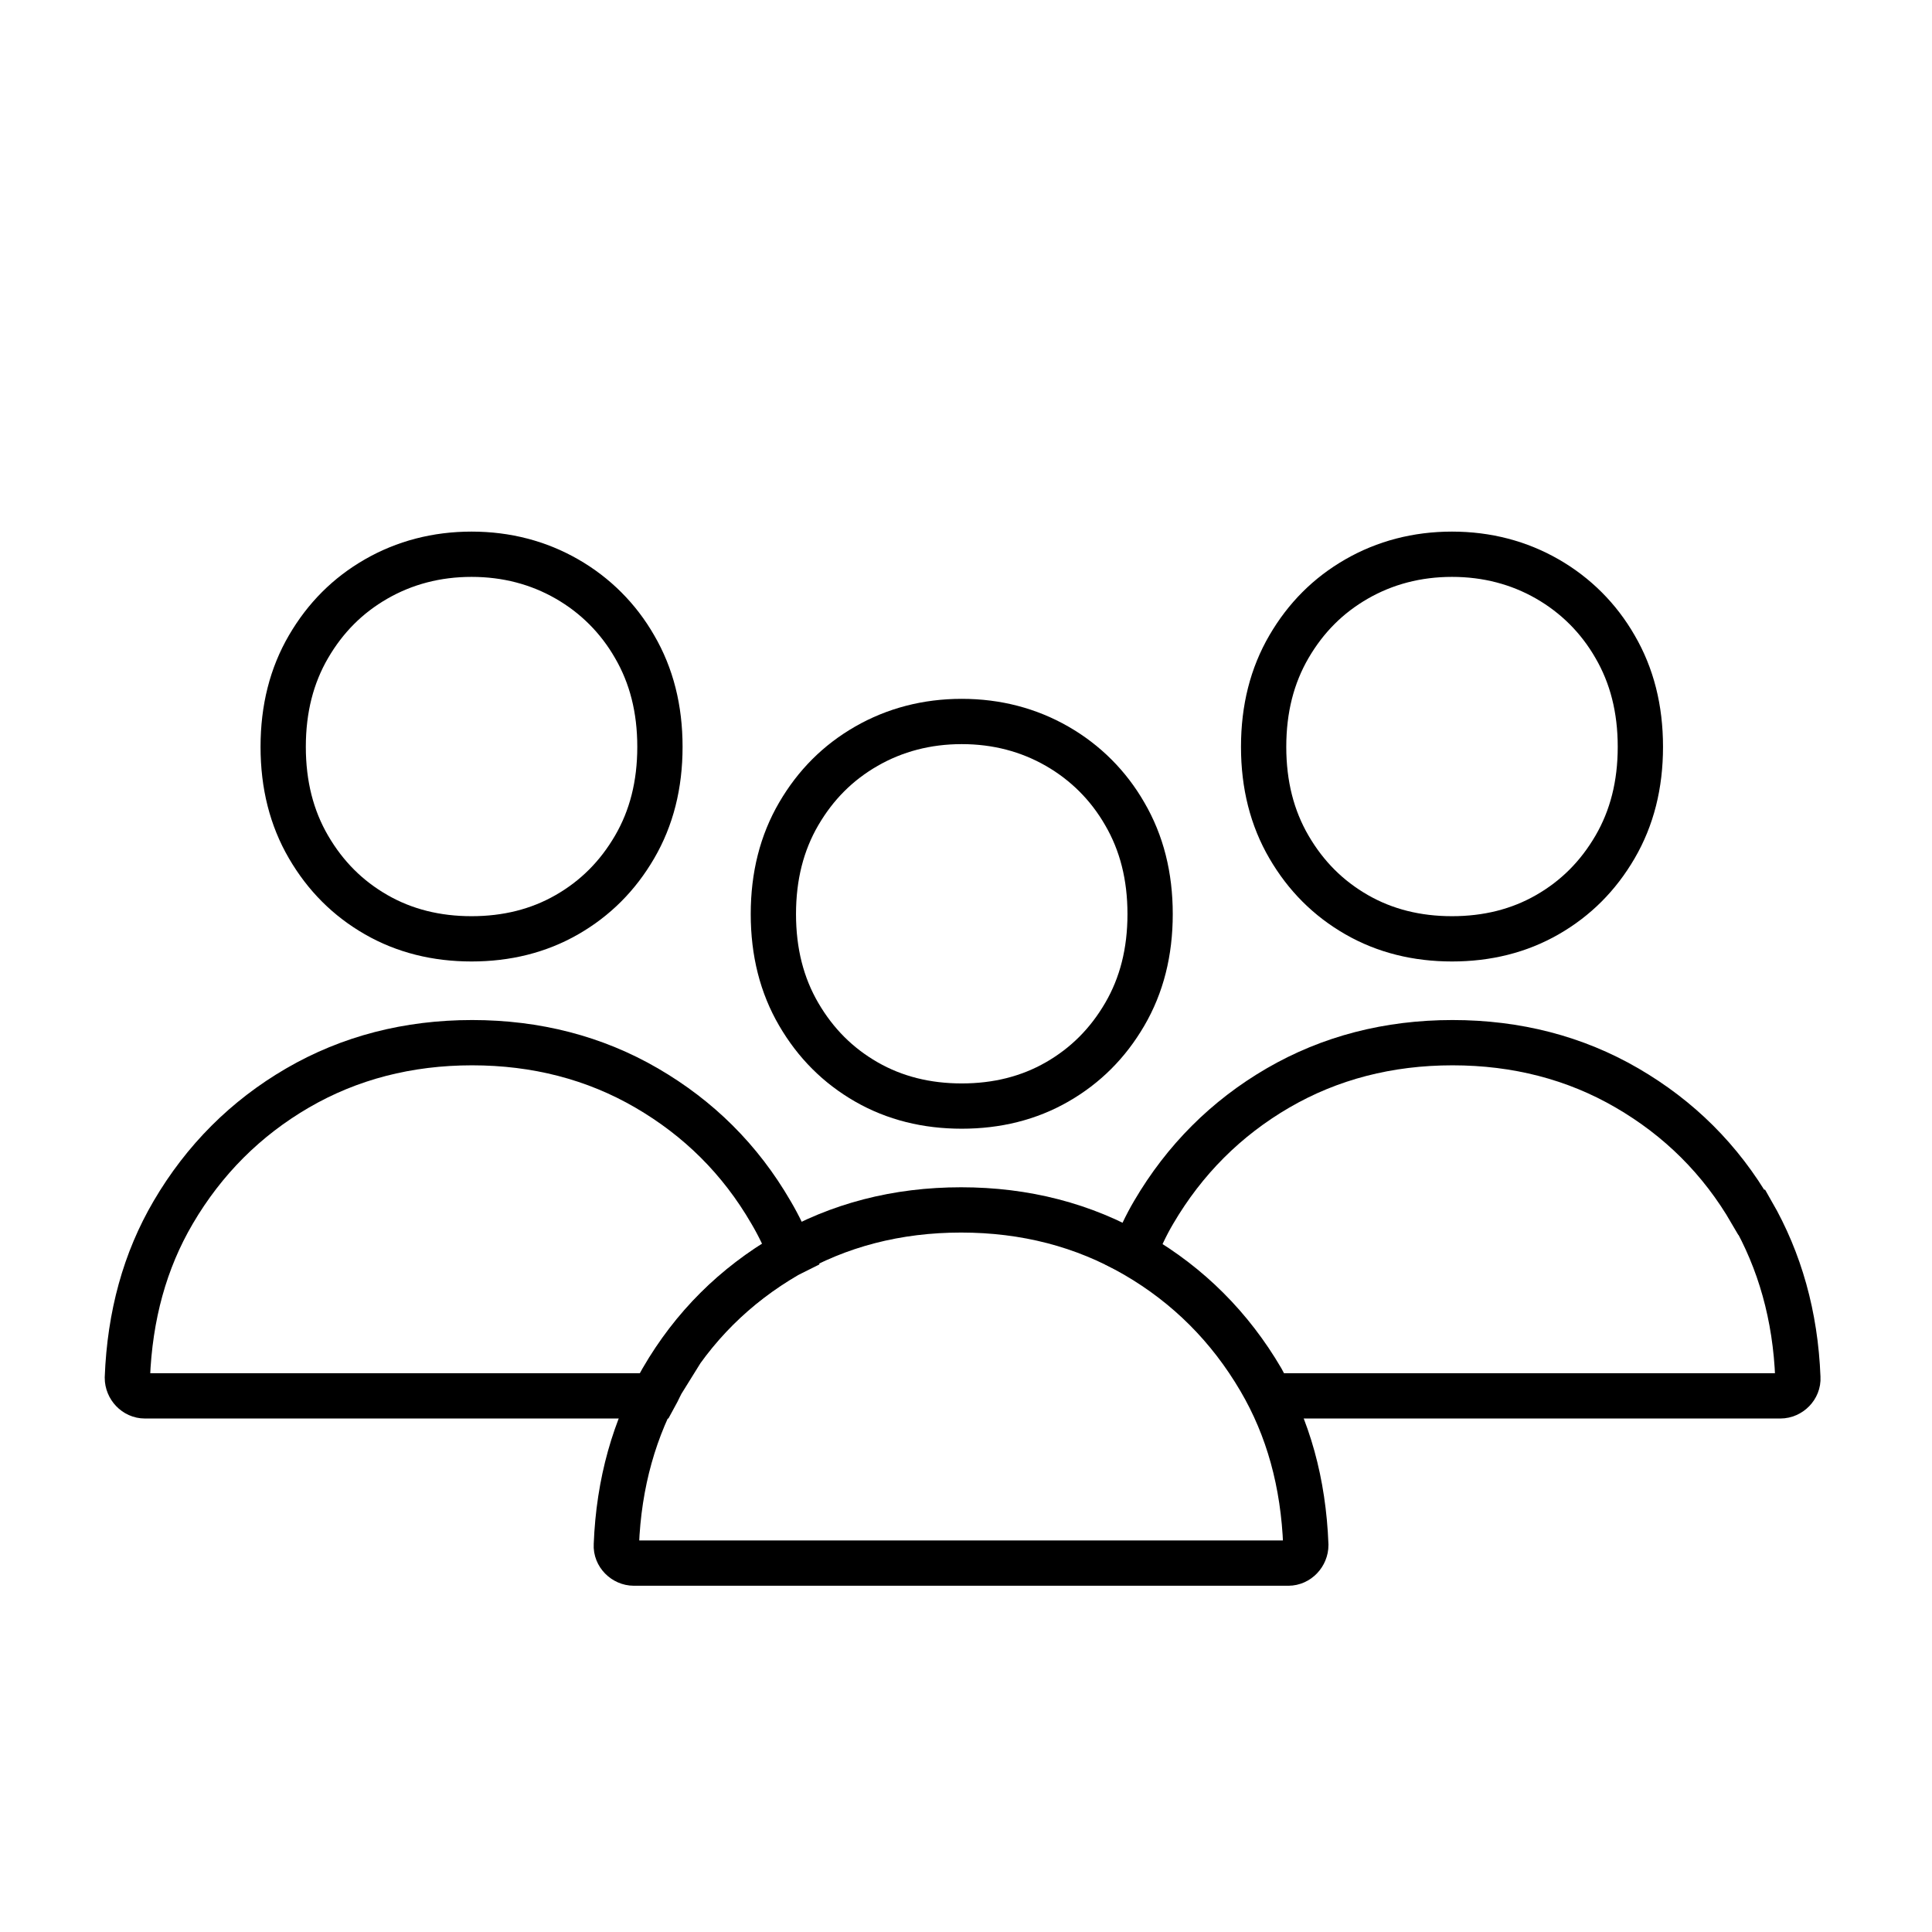
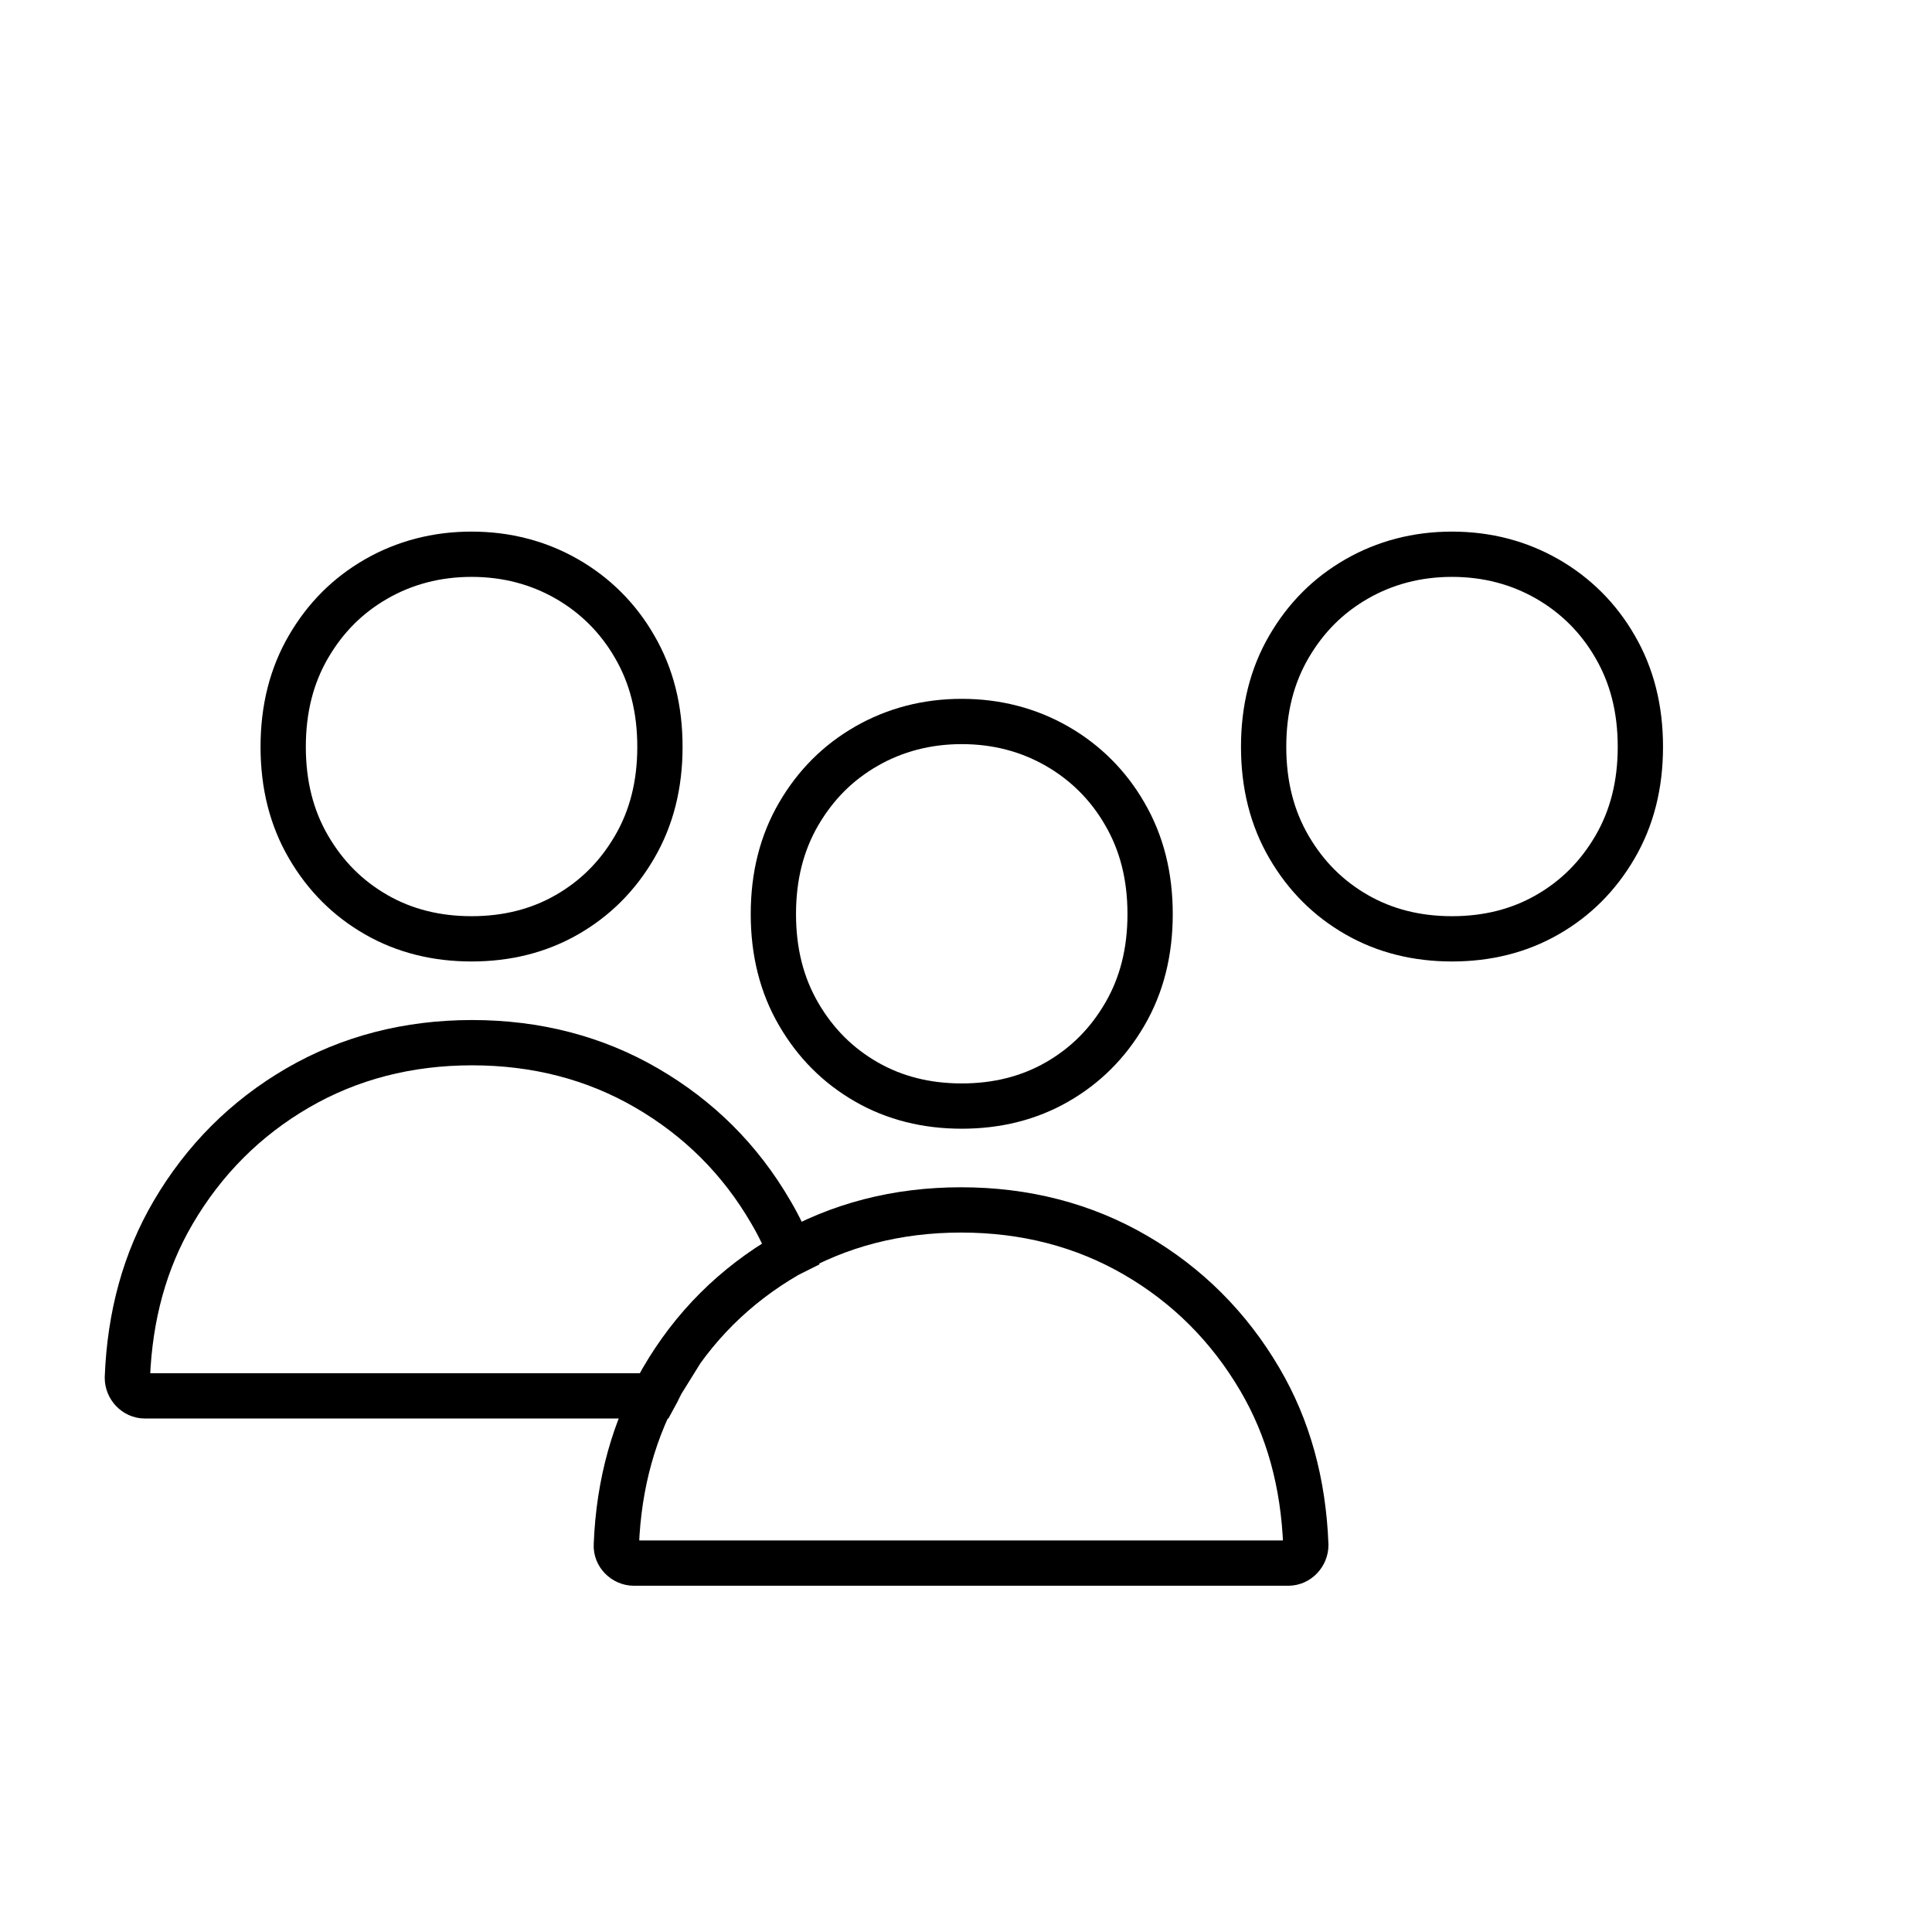
<svg xmlns="http://www.w3.org/2000/svg" width="128" height="128" viewBox="0 0 128 128" fill="none">
  <path d="M108.679 49.48C108.679 52 108.119 54.2 106.999 56.12C105.879 58.04 104.399 59.52 102.519 60.6C100.639 61.68 98.519 62.2 96.199 62.2C93.879 62.2 91.759 61.68 89.879 60.6C87.999 59.52 86.519 58.04 85.399 56.12C84.279 54.2 83.719 52 83.719 49.48C83.719 46.96 84.279 44.76 85.399 42.84C86.519 40.92 87.999 39.44 89.879 38.36C91.759 37.28 93.879 36.72 96.199 36.72C98.519 36.72 100.639 37.28 102.519 38.36C104.399 39.44 105.919 40.96 106.999 42.84C108.119 44.76 108.679 46.96 108.679 49.48Z" stroke="black" stroke-width="3" stroke-miterlimit="10" />
  <path d="M43.722 49.48C43.722 52 43.162 54.2 42.042 56.12C40.922 58.04 39.442 59.52 37.562 60.6C35.682 61.68 33.562 62.2 31.242 62.2C28.922 62.2 26.802 61.68 24.922 60.6C23.042 59.52 21.562 58.04 20.442 56.12C19.322 54.2 18.762 52 18.762 49.48C18.762 46.96 19.322 44.76 20.442 42.84C21.562 40.92 23.042 39.44 24.922 38.36C26.802 37.28 28.922 36.72 31.242 36.72C33.562 36.72 35.682 37.28 37.562 38.36C39.442 39.44 40.962 40.96 42.042 42.84C43.162 44.76 43.722 46.96 43.722 49.48Z" stroke="black" stroke-width="3" stroke-miterlimit="10" />
  <path d="M76.198 60.56C76.198 63.08 75.638 65.28 74.518 67.2C73.398 69.12 71.918 70.6 70.038 71.68C68.158 72.76 66.038 73.28 63.718 73.28C61.398 73.28 59.278 72.76 57.398 71.68C55.518 70.6 54.038 69.12 52.918 67.2C51.798 65.28 51.238 63.08 51.238 60.56C51.238 58.04 51.798 55.84 52.918 53.92C54.038 52 55.518 50.52 57.398 49.44C59.278 48.36 61.398 47.8 63.718 47.8C66.038 47.8 68.158 48.36 70.038 49.44C71.918 50.52 73.438 52.04 74.518 53.92C75.638 55.84 76.198 58.04 76.198 60.56Z" stroke="black" stroke-width="3" stroke-miterlimit="10" />
  <path d="M85.434 103.56H41.994C41.354 103.56 40.794 103 40.834 102.36C40.994 98.24 42.034 94.6 43.874 91.4C45.914 87.88 48.674 85.16 52.114 83.16C55.554 81.16 59.434 80.16 63.674 80.16C67.914 80.16 71.794 81.16 75.234 83.16C78.674 85.16 81.434 87.92 83.474 91.4C85.354 94.6 86.354 98.24 86.514 102.36C86.514 103 85.994 103.56 85.354 103.56H85.434Z" stroke="black" stroke-width="3" stroke-miterlimit="10" />
  <path d="M43.917 91.4C45.958 87.88 48.718 85.16 52.157 83.16C52.237 83.12 52.318 83.08 52.398 83.04C52.038 82.12 51.597 81.2 51.078 80.32C49.038 76.8 46.278 74.08 42.837 72.08C39.398 70.08 35.517 69.08 31.277 69.08C27.038 69.08 23.157 70.08 19.718 72.08C16.277 74.08 13.518 76.84 11.477 80.32C9.598 83.52 8.598 87.16 8.438 91.28C8.438 91.92 8.957 92.48 9.598 92.48H43.398C43.597 92.12 43.758 91.72 43.958 91.4H43.917Z" stroke="black" stroke-width="3" stroke-miterlimit="10" />
-   <path d="M116.033 80.32C113.993 76.8 111.233 74.08 107.793 72.08C104.353 70.08 100.473 69.08 96.233 69.08C91.993 69.08 88.113 70.08 84.673 72.08C81.233 74.08 78.473 76.84 76.433 80.32C75.913 81.2 75.513 82.08 75.113 83.04C75.193 83.08 75.273 83.12 75.353 83.16C78.793 85.16 81.553 87.92 83.593 91.4C83.793 91.76 83.953 92.12 84.153 92.48H117.953C118.593 92.48 119.153 91.92 119.113 91.28C118.953 87.16 117.913 83.52 116.073 80.32H116.033Z" stroke="black" stroke-width="3" stroke-miterlimit="10" />
</svg>